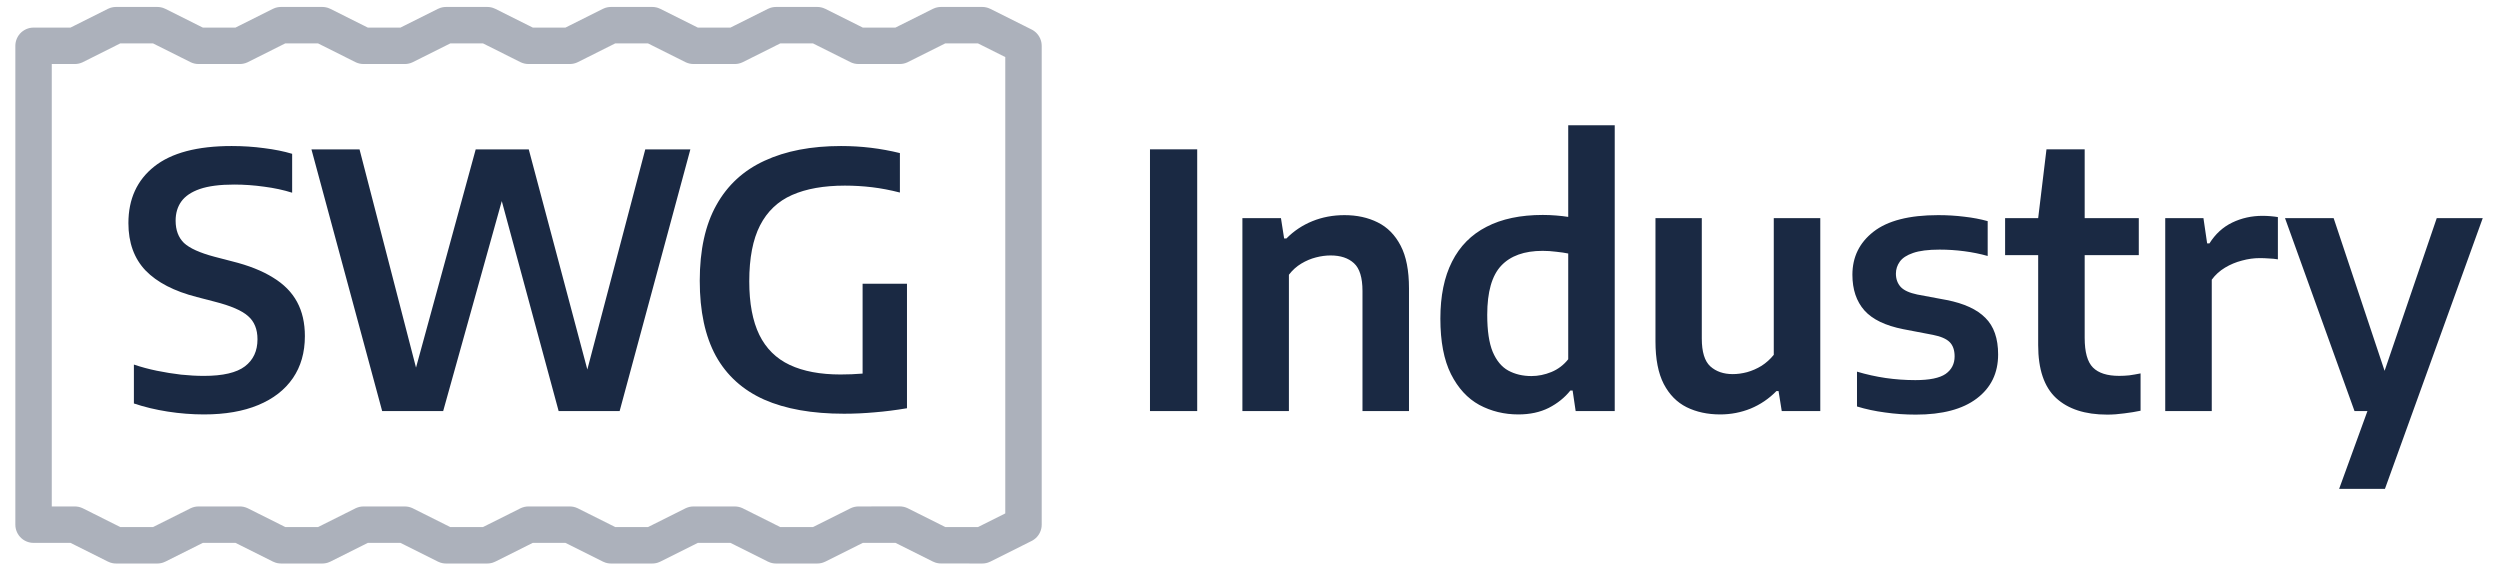
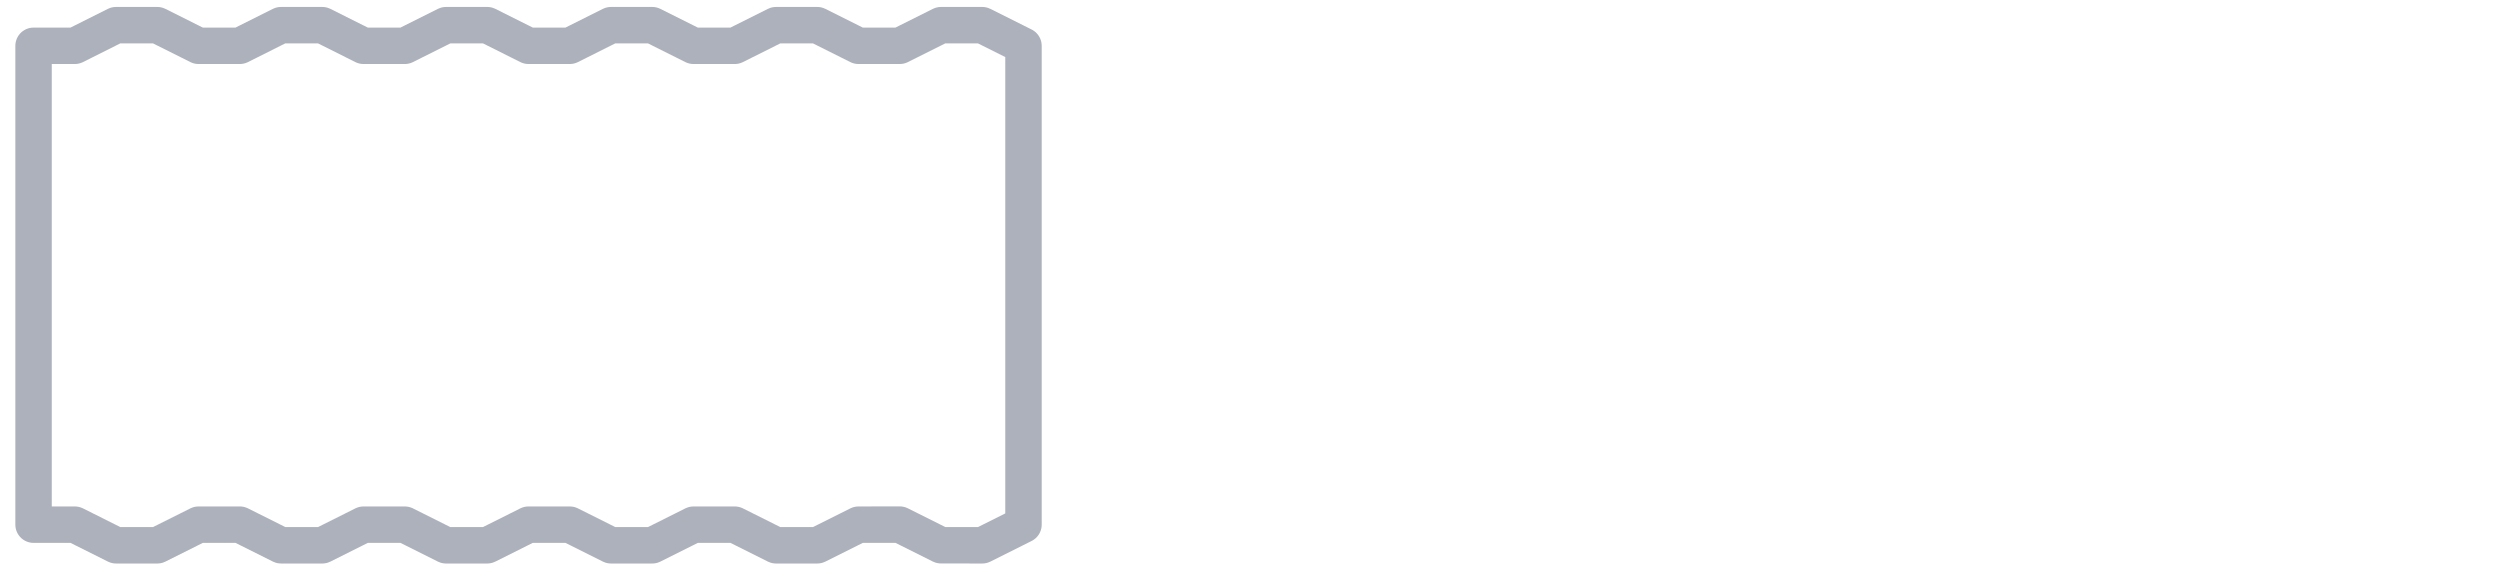
<svg xmlns="http://www.w3.org/2000/svg" width="149" height="34" viewBox="0 0 149 34" fill="none">
  <path d="M41.334 2.73H43.791L46.25 1.5H48.708L51.167 2.73H53.624L56.083 1.5H58.542L61 2.73V31.27L58.542 32.5L56.083 32.497L53.624 31.267L51.167 31.27L48.708 32.5H46.25L43.791 31.27H41.334L38.875 32.5H36.417L33.958 31.27H31.497L29.038 32.5H26.583L24.125 31.27H21.666L19.209 32.5L16.75 32.499L14.292 31.269L11.833 31.27L9.375 32.5H6.917L4.459 31.27H2V2.73L4.459 2.73L6.913 1.5H9.375L11.833 2.73H14.292L16.745 1.5H19.209L21.666 2.73H24.125L26.584 1.5H29.042L31.5 2.73H33.958L36.413 1.5H38.875L41.334 2.73Z" stroke="#1A2943" stroke-opacity="0.36" stroke-width="2.171" stroke-linejoin="round" />
-   <path d="M12.153 24.7C11.444 24.7 10.727 24.644 10.003 24.532C9.28 24.419 8.605 24.258 7.98 24.047V21.728C8.416 21.876 8.872 21.999 9.35 22.097C9.835 22.196 10.316 22.273 10.794 22.329C11.272 22.378 11.725 22.403 12.153 22.403C13.284 22.403 14.099 22.213 14.598 21.834C15.097 21.454 15.346 20.917 15.346 20.221C15.346 19.624 15.16 19.164 14.788 18.841C14.422 18.511 13.755 18.223 12.786 17.977L11.732 17.703C10.383 17.358 9.364 16.832 8.676 16.122C7.994 15.405 7.653 14.464 7.653 13.298C7.653 11.864 8.166 10.74 9.192 9.925C10.218 9.11 11.756 8.703 13.808 8.703C14.475 8.703 15.118 8.745 15.736 8.829C16.362 8.907 16.92 9.019 17.412 9.167V11.485C16.899 11.323 16.344 11.204 15.747 11.127C15.15 11.043 14.553 11 13.955 11C13.105 11 12.424 11.088 11.911 11.264C11.405 11.439 11.036 11.689 10.804 12.012C10.579 12.328 10.467 12.707 10.467 13.15C10.467 13.712 10.632 14.155 10.962 14.478C11.3 14.794 11.904 15.068 12.775 15.3L13.829 15.574C14.819 15.82 15.634 16.143 16.274 16.544C16.92 16.937 17.398 17.422 17.707 17.998C18.016 18.567 18.171 19.245 18.171 20.032C18.171 21.008 17.932 21.844 17.454 22.54C16.976 23.235 16.288 23.769 15.389 24.142C14.496 24.514 13.418 24.7 12.153 24.7ZM22.777 24.5L18.562 8.903H21.428L25.138 23.235H24.432L28.352 8.903H31.514L35.328 23.235H34.686L38.458 8.903H41.146L36.93 24.5H33.295L29.543 10.642H30.281L26.413 24.5H22.777ZM50.304 24.658C48.4 24.658 46.812 24.377 45.541 23.815C44.269 23.246 43.31 22.378 42.664 21.212C42.025 20.039 41.705 18.546 41.705 16.733C41.705 14.906 42.035 13.403 42.696 12.223C43.356 11.035 44.315 10.154 45.572 9.578C46.83 8.995 48.348 8.703 50.125 8.703C50.729 8.703 51.323 8.738 51.906 8.808C52.489 8.879 53.065 8.984 53.634 9.124V11.475C53.058 11.327 52.503 11.222 51.969 11.158C51.435 11.095 50.898 11.063 50.357 11.063C49.099 11.063 48.049 11.25 47.206 11.622C46.363 11.994 45.727 12.599 45.298 13.435C44.87 14.271 44.656 15.381 44.656 16.765C44.656 18.072 44.856 19.136 45.256 19.958C45.657 20.773 46.261 21.37 47.069 21.75C47.877 22.129 48.885 22.319 50.093 22.319C50.543 22.319 50.982 22.301 51.411 22.266C51.839 22.231 52.236 22.182 52.602 22.118L51.411 23.193V16.912H54.056V24.331C53.389 24.444 52.749 24.525 52.138 24.574C51.527 24.63 50.916 24.658 50.304 24.658Z" fill="#1A2943" />
-   <path d="M68.539 24.5V8.901H71.353V24.5H68.539ZM74.047 24.5V13.001H76.345L76.534 14.213H76.671C77.114 13.763 77.631 13.419 78.221 13.18C78.811 12.941 79.447 12.822 80.129 12.822C80.873 12.822 81.534 12.966 82.11 13.254C82.693 13.542 83.15 14.006 83.48 14.645C83.811 15.277 83.976 16.124 83.976 17.185V24.5H81.204V17.343C81.204 16.549 81.035 15.998 80.698 15.689C80.36 15.379 79.897 15.225 79.306 15.225C79.025 15.225 78.734 15.263 78.432 15.341C78.129 15.418 77.838 15.541 77.557 15.71C77.276 15.878 77.03 16.1 76.819 16.374V24.5H74.047ZM90.494 24.7C89.65 24.7 88.874 24.511 88.164 24.131C87.462 23.745 86.9 23.133 86.478 22.297C86.056 21.454 85.846 20.351 85.846 18.988C85.846 17.639 86.077 16.507 86.541 15.594C87.005 14.673 87.69 13.981 88.597 13.517C89.503 13.046 90.62 12.811 91.948 12.811C92.215 12.811 92.479 12.822 92.739 12.843C93.006 12.864 93.248 12.892 93.466 12.927V7.467H96.238V24.5H93.909L93.729 23.277H93.592C93.255 23.699 92.826 24.043 92.306 24.31C91.787 24.57 91.182 24.7 90.494 24.7ZM91.274 22.413C91.674 22.413 92.071 22.332 92.465 22.171C92.858 22.009 93.192 21.756 93.466 21.412V15.109C93.262 15.067 93.023 15.032 92.749 15.004C92.475 14.968 92.205 14.951 91.938 14.951C90.849 14.951 90.026 15.246 89.471 15.836C88.916 16.426 88.639 17.403 88.639 18.766C88.639 19.708 88.748 20.442 88.965 20.969C89.19 21.496 89.499 21.869 89.893 22.086C90.293 22.304 90.754 22.413 91.274 22.413ZM102.524 24.7C101.772 24.7 101.104 24.556 100.521 24.268C99.945 23.98 99.492 23.52 99.161 22.887C98.831 22.248 98.666 21.401 98.666 20.347V13.001H101.427V20.179C101.427 20.973 101.596 21.524 101.933 21.833C102.278 22.143 102.724 22.297 103.272 22.297C103.546 22.297 103.831 22.259 104.126 22.181C104.428 22.097 104.716 21.97 104.99 21.802C105.264 21.626 105.506 21.408 105.717 21.148V13.001H108.489V24.5H106.192L106.002 23.309H105.875C105.426 23.766 104.913 24.113 104.336 24.352C103.76 24.584 103.156 24.7 102.524 24.7ZM114.187 24.711C113.555 24.711 112.943 24.669 112.353 24.584C111.763 24.507 111.204 24.388 110.677 24.226V22.15C111.239 22.318 111.809 22.445 112.385 22.529C112.968 22.613 113.558 22.655 114.155 22.655C114.999 22.655 115.599 22.532 115.958 22.287C116.316 22.034 116.495 21.686 116.495 21.243C116.495 20.871 116.397 20.586 116.2 20.389C116.003 20.193 115.67 20.049 115.199 19.957L113.439 19.62C112.371 19.409 111.598 19.037 111.12 18.503C110.642 17.962 110.403 17.252 110.403 16.374C110.403 15.32 110.821 14.466 111.657 13.812C112.501 13.152 113.787 12.822 115.515 12.822C116.056 12.822 116.576 12.853 117.075 12.916C117.581 12.973 118.045 13.061 118.466 13.18V15.256C118.017 15.13 117.549 15.035 117.065 14.972C116.587 14.909 116.098 14.877 115.599 14.877C114.925 14.877 114.398 14.944 114.018 15.077C113.646 15.204 113.383 15.376 113.228 15.594C113.073 15.812 112.996 16.05 112.996 16.31C112.996 16.627 113.091 16.89 113.281 17.101C113.47 17.305 113.801 17.456 114.271 17.554L116.021 17.881C117.061 18.085 117.83 18.439 118.329 18.945C118.835 19.444 119.088 20.172 119.088 21.127C119.088 22.237 118.663 23.112 117.813 23.752C116.97 24.391 115.761 24.711 114.187 24.711ZM125.586 24.711C124.272 24.711 123.256 24.381 122.54 23.72C121.83 23.059 121.475 22.009 121.475 20.569V13.001L121.97 8.901H124.247V20.136C124.247 20.987 124.412 21.577 124.742 21.907C125.073 22.237 125.593 22.402 126.302 22.402C126.499 22.402 126.699 22.392 126.903 22.371C127.107 22.343 127.332 22.304 127.578 22.255V24.479C127.283 24.542 126.959 24.595 126.608 24.637C126.264 24.686 125.923 24.711 125.586 24.711ZM119.504 15.204V13.001H127.472V15.204H119.504ZM129.048 24.5V13.001H131.325L131.546 14.508H131.683C132.035 13.946 132.488 13.531 133.043 13.264C133.598 12.997 134.199 12.864 134.845 12.864C135.014 12.864 135.176 12.871 135.33 12.885C135.492 12.899 135.636 12.916 135.762 12.938V15.457C135.594 15.429 135.415 15.411 135.225 15.404C135.042 15.39 134.86 15.383 134.677 15.383C134.333 15.383 133.981 15.432 133.623 15.53C133.264 15.622 132.927 15.762 132.611 15.952C132.295 16.142 132.031 16.381 131.821 16.669V24.5H129.048ZM139.412 29.138L141.099 24.5L142.037 22.35L145.23 13.001H147.971L142.142 29.138H139.412ZM140.329 24.5L136.187 13.001H139.085L142.922 24.5H140.329Z" fill="#1A2943" />
</svg>